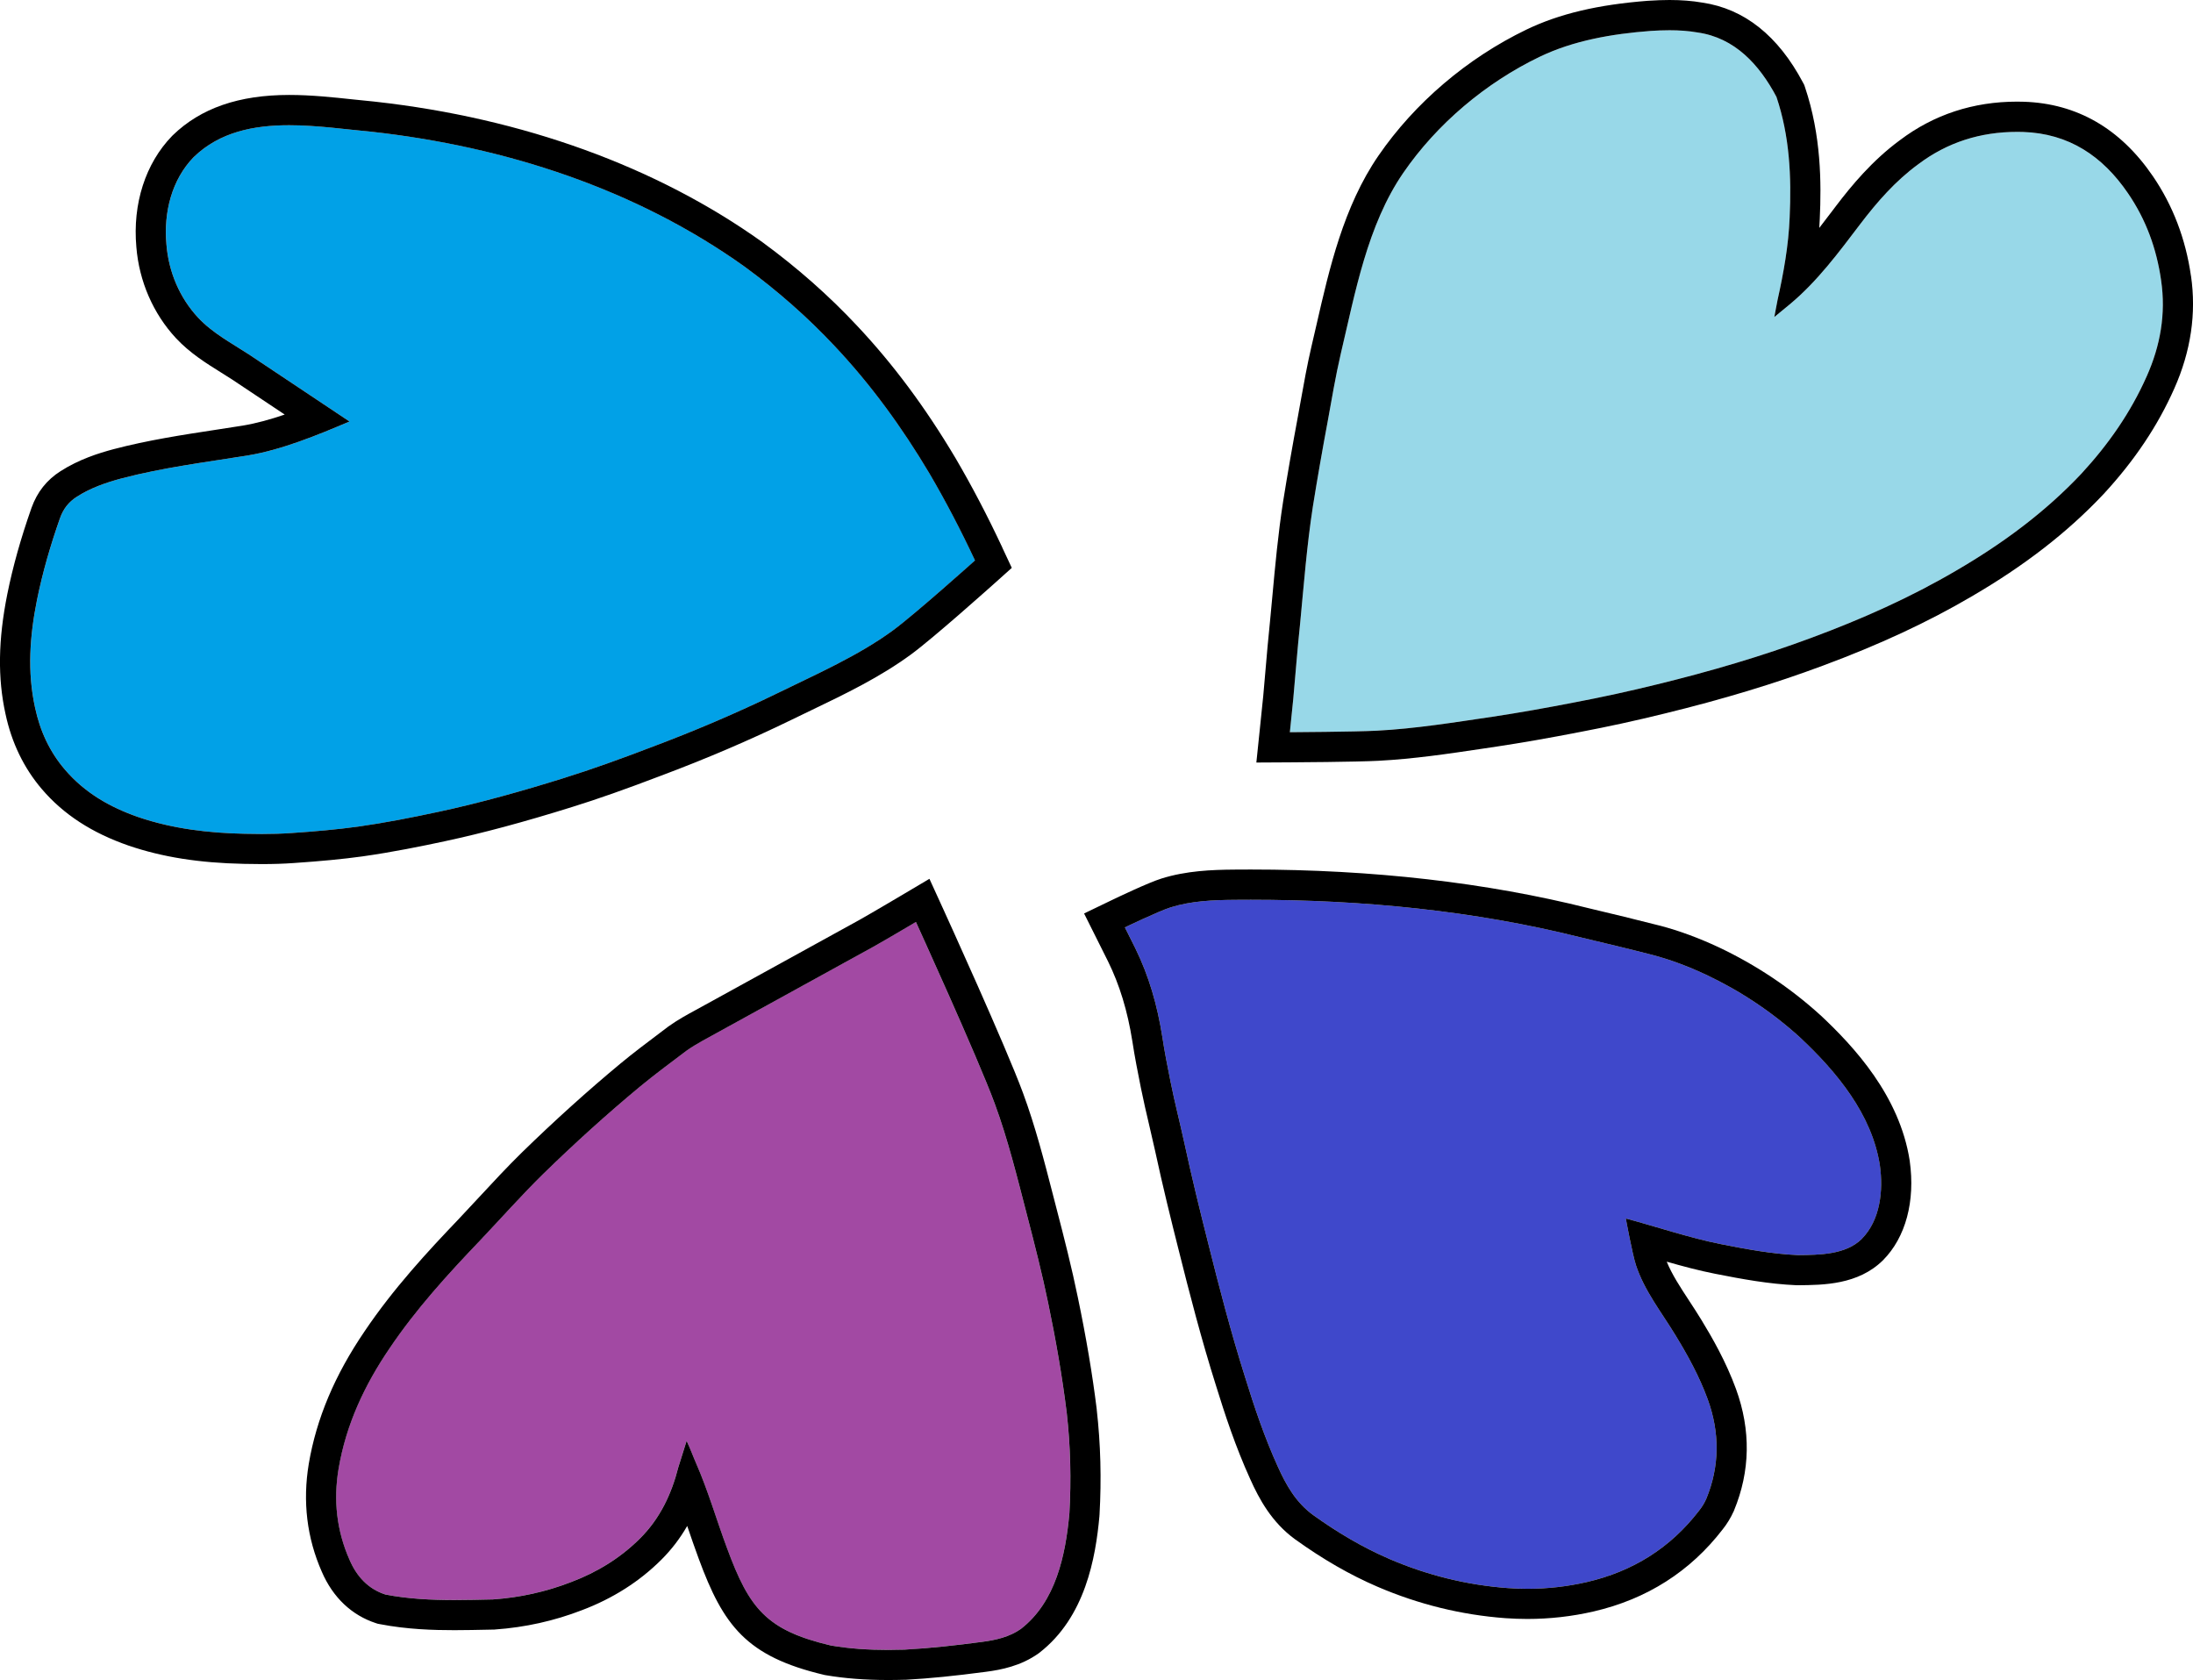
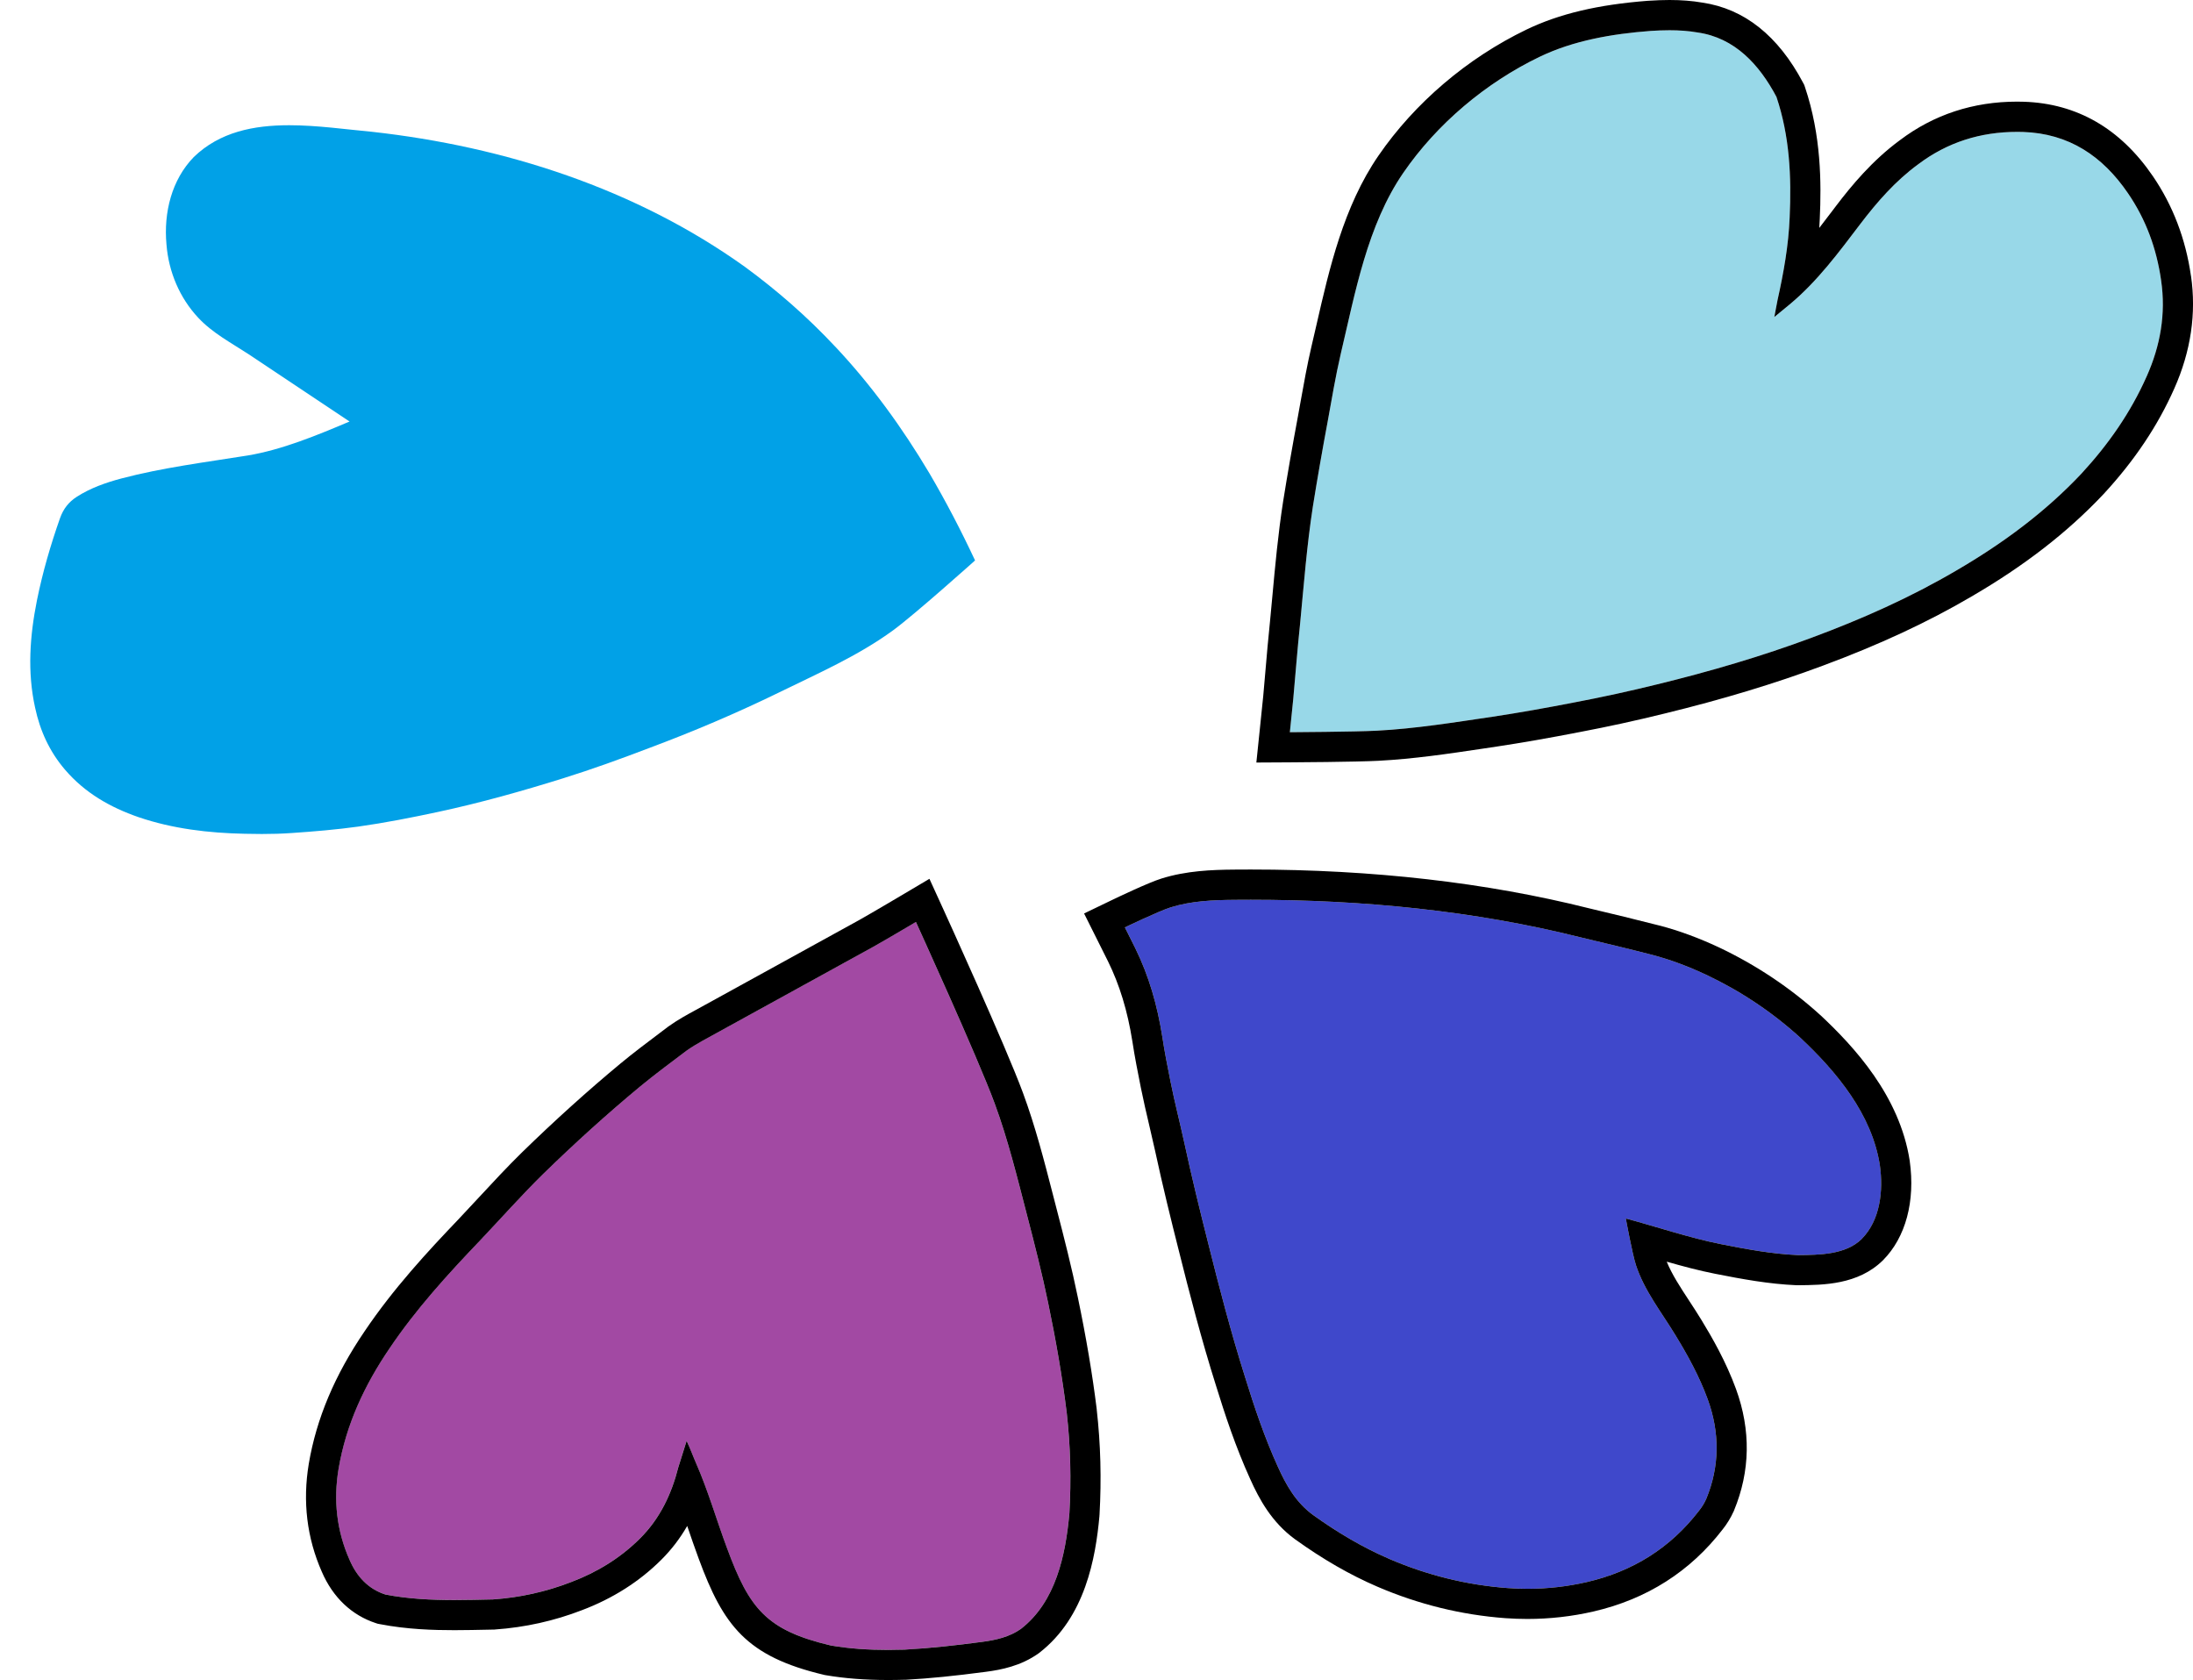
<svg xmlns="http://www.w3.org/2000/svg" id="Layer_2" data-name="Layer 2" viewBox="0 0 580.94 445.02">
  <defs>
    <style>
      .cls-1 {
        fill: #01a1e7;
      }

      .cls-2 {
        fill: #a249a3;
      }

      .cls-3 {
        fill: #98d8e8;
      }

      .cls-4 {
        fill: #3f48cb;
      }
    </style>
  </defs>
  <g id="NewSolchanLogo_Image" data-name="NewSolchanLogo Image">
    <g>
      <path class="cls-3" d="M474.09,57.65c.5-10.9,0-21.6-3.5-32-4.53-8.56-11.04-15.65-20.88-17.05-2.44-.43-4.94-.59-7.44-.59-1.68,0-3.36.07-5.02.18-10.15.78-20.42,2.53-29.42,6.87-14.21,6.85-27.14,17.72-36.09,30.72-9.55,13.88-12.75,31.77-16.55,47.87-1.4,6-2.4,12.1-3.5,18.1-1.4,7.5-2.7,14.9-3.9,22.4-1.6,10.3-2.4,20.8-3.4,31.2-.7,6.6-1.2,13.2-1.8,19.8-.3,2.9-.6,5.9-.9,8.8,0,0,17.26-.1,23-.4,10.33-.54,20.5-2.2,30.7-3.7,7.3-1.1,14.5-2.4,21.7-3.8,7.4-1.4,14.7-3,22-4.8,13.9-3.4,27.6-7.4,41-12.4,13.2-4.9,26-10.6,38.1-17.7,12.2-7.1,23.5-15.4,33.2-25.7,7.1-7.7,13-16.1,17.3-25.8,3.6-8.1,5.1-16.5,3.8-25.4-1.2-8.4-4-16.1-8.8-23.1-6.7-9.8-15.6-15.8-27.8-16.2-.51-.01-1.02-.02-1.53-.02-9.69,0-18.48,2.73-26.27,8.62-6,4.4-10.8,9.9-15.3,15.8-5.7,7.5-11.3,15.1-18.6,21.2l-4.16,3.42c.37-1.81.57-3.17.86-4.52,1.6-7.2,2.9-14.4,3.2-21.8Z" />
      <path d="M580.4,73.09c-1.4-9.81-4.81-18.72-10.12-26.47-8.61-12.59-20.09-19.21-34.14-19.67-.62-.02-1.21-.03-1.79-.03-11.62,0-22.07,3.43-31.05,10.21-7.34,5.39-12.88,12.11-16.88,17.37l-1.01,1.33c-1.16,1.53-2.31,3.05-3.47,4.54.05-.79.1-1.59.13-2.39.44-9.51.39-22.1-3.91-34.88l-.21-.62-.31-.58c-6.59-12.44-15.57-19.58-26.68-21.21C448.3.23,445.45,0,442.27,0c-1.71,0-3.53.07-5.55.2h-.04s-.04,0-.04,0c-13.32,1.02-23.58,3.45-32.28,7.64-15.66,7.55-29.58,19.41-39.2,33.4-9.24,13.43-13.03,29.99-16.37,44.6-.46,2-.91,3.99-1.38,5.95-1.14,4.91-2.02,9.81-2.87,14.56-.24,1.32-.47,2.63-.71,3.94-1.5,8.02-2.78,15.41-3.93,22.58-1.32,8.49-2.11,17.07-2.87,25.37-.19,2.1-.39,4.19-.59,6.29-.47,4.47-.86,8.97-1.23,13.32-.19,2.17-.37,4.34-.57,6.51-.15,1.44-.3,2.91-.45,4.37-.15,1.47-.3,2.93-.45,4.38l-.92,8.87,8.92-.05c.71,0,17.51-.1,23.37-.41,9.41-.49,18.67-1.87,27.63-3.21,1.27-.19,2.54-.38,3.82-.57,6.68-1.01,13.68-2.23,22.06-3.86,7.43-1.41,14.77-3.01,22.39-4.89,15.47-3.78,29.17-7.93,41.88-12.67,14.97-5.56,27.84-11.54,39.35-18.3,14.05-8.17,25.5-17.05,34.98-27.12l.03-.03.03-.03c8.2-8.89,14.33-18.05,18.73-27.98,4.37-9.84,5.85-19.86,4.4-29.8ZM568.69,99.65c-4.3,9.7-10.2,18.1-17.3,25.8-9.7,10.3-21,18.6-33.2,25.7-12.1,7.1-24.9,12.8-38.1,17.7-13.4,5-27.1,9-41,12.4-7.3,1.8-14.6,3.4-22,4.8-7.2,1.4-14.4,2.7-21.7,3.8-10.2,1.5-20.37,3.16-30.7,3.7-5.74.3-23,.4-23,.4.3-2.9.6-5.9.9-8.8.6-6.6,1.1-13.2,1.8-19.8,1-10.4,1.8-20.9,3.4-31.2,1.2-7.5,2.5-14.9,3.9-22.4,1.1-6,2.1-12.1,3.5-18.1,3.81-16.09,7.01-33.99,16.55-47.87,8.94-13,21.88-23.88,36.09-30.72,9-4.34,19.27-6.1,29.42-6.87,1.66-.11,3.34-.18,5.02-.18,2.5,0,5,.16,7.44.59,9.84,1.4,16.35,8.5,20.88,17.05,3.5,10.4,4,21.1,3.5,32-.3,7.4-1.6,14.6-3.2,21.8-.29,1.35-.49,2.71-.86,4.52l4.16-3.42c7.3-6.1,12.9-13.7,18.6-21.2,4.5-5.9,9.3-11.4,15.3-15.8,7.79-5.89,16.58-8.62,26.27-8.62.51,0,1.02,0,1.53.02,12.2.4,21.1,6.4,27.8,16.2,4.8,7,7.6,14.7,8.8,23.1,1.3,8.9-.2,17.3-3.8,25.4Z" />
    </g>
    <g>
      <path class="cls-1" d="M221.19,91.75c-7.3-7.8-15.3-14.8-23.9-21.1-28.92-20.68-63.57-31.83-98.73-35.74-6.9-.63-14.52-1.74-21.95-1.74-9.35,0-18.39,1.75-25.28,8.43-5.84,6.01-8.01,14.67-7.23,23.16.58,7.3,3.51,14.15,8.4,19.39,3.77,4.05,8.8,6.7,13.4,9.7l26.7,17.8c-8.5,3.6-17.9,7.5-27,9-11.2,1.8-22.5,3.2-33.5,6.1-4.1,1.1-8.1,2.5-11.7,4.8-2.2,1.4-3.6,3.2-4.5,5.7-2.5,7.1-4.6,14.3-6.1,21.7-1.9,9.5-2.6,19-.5,28.5,1.3,6.1,3.8,11.6,7.9,16.4,5.3,6.2,12,10,19.5,12.6,9.1,3.1,18.6,4.2,28.1,4.4,1.54.04,3.06.06,4.58.06,2.63,0,5.26-.07,7.92-.26,5.9-.4,11.8-.9,17.6-1.7,7.1-1,14.2-2.4,21.2-3.9,11.2-2.4,22.2-5.5,33.1-8.9,7.7-2.4,15.4-5.2,23-8.1,11.5-4.3,22.8-9.1,33.9-14.5,10.4-5.1,21.18-9.79,30.5-16.6,5.75-4.21,21.7-18.5,21.7-18.5-3.7-7.9-7.7-15.6-12.1-23.1-7.2-12.1-15.4-23.4-25-33.6Z" />
-       <path d="M265.53,145.05c-3.97-8.48-8.04-16.25-12.44-23.76-7.99-13.43-16.51-24.87-26.07-35.03-7.42-7.93-15.83-15.36-25-22.07l-.04-.03-.04-.03c-27.94-19.97-63.38-32.83-102.5-37.19h-.08s-.08-.02-.08-.02c-1.8-.16-3.65-.36-5.61-.57-5.51-.59-11.22-1.2-17.06-1.2h0c-13.33,0-23.42,3.49-30.84,10.68l-.09.09-.09.09c-7.06,7.26-10.5,17.98-9.47,29.42.73,9.09,4.47,17.67,10.51,24.16,3.66,3.93,8.06,6.67,11.94,9.09,1.02.63,1.98,1.23,2.91,1.84l13.94,9.29c-3.72,1.27-7.5,2.33-11.14,2.93-2.32.37-4.68.73-7.03,1.09-8.91,1.36-18.12,2.77-27.21,5.16-3.95,1.06-9.07,2.67-13.97,5.79-3.68,2.34-6.21,5.53-7.72,9.73v.03s-.02.03-.02.03c-2.82,8.01-4.91,15.46-6.39,22.77-2.43,12.15-2.58,22.25-.48,31.79,1.63,7.63,4.87,14.32,9.63,19.89,5.72,6.7,13.24,11.59,22.96,14.96,8.97,3.06,18.67,4.59,30.55,4.84,1.73.04,3.29.06,4.75.06,3.07,0,5.85-.09,8.49-.28,7.34-.5,12.94-1.04,18.12-1.75,8.03-1.13,15.86-2.73,21.78-4,10.2-2.19,20.94-5.07,33.81-9.09,6.85-2.13,14.08-4.68,23.44-8.25,11.97-4.48,23.6-9.45,34.57-14.79,1.81-.89,3.62-1.76,5.42-2.62,8.85-4.25,18.01-8.65,26.3-14.71,6.01-4.39,21.65-18.41,22.32-19l4.43-3.97-2.52-5.38ZM236.59,166.95c-9.32,6.81-20.1,11.5-30.5,16.6-11.1,5.4-22.4,10.2-33.9,14.5-7.6,2.9-15.3,5.7-23,8.1-10.9,3.4-21.9,6.5-33.1,8.9-7,1.5-14.1,2.9-21.2,3.9-5.8.8-11.7,1.3-17.6,1.7-2.66.19-5.29.26-7.92.26-1.52,0-3.04-.02-4.58-.06-9.5-.2-19-1.3-28.1-4.4-7.5-2.6-14.2-6.4-19.5-12.6-4.1-4.8-6.6-10.3-7.9-16.4-2.1-9.5-1.4-19,.5-28.5,1.5-7.4,3.6-14.6,6.1-21.7.9-2.5,2.3-4.3,4.5-5.7,3.6-2.3,7.6-3.7,11.7-4.8,11-2.9,22.3-4.3,33.5-6.1,9.1-1.5,18.5-5.4,27-9l-26.7-17.8c-4.6-3-9.63-5.65-13.4-9.7-4.89-5.24-7.82-12.1-8.4-19.39-.78-8.5,1.39-17.15,7.23-23.16,6.89-6.67,15.93-8.43,25.28-8.43,7.43,0,15.05,1.11,21.95,1.74,35.16,3.92,69.81,15.07,98.73,35.74,8.6,6.3,16.6,13.3,23.9,21.1,9.6,10.2,17.8,21.5,25,33.6,4.4,7.5,8.4,15.2,12.1,23.1,0,0-15.95,14.29-21.7,18.5Z" />
    </g>
    <g>
      <path class="cls-4" d="M476.79,274.75c-7.5-6.8-15.8-12.3-24.9-16.6-4.5-2.1-9.2-3.9-14.1-5.2-6.2-1.6-12.5-3.1-18.8-4.6-28.68-7.21-58.33-10.02-87.64-10.02-1.45,0-2.91,0-4.36.02-5.71.05-11.45.29-16.9,2-3.15.99-12.1,5.3-12.1,5.3.9,1.8,1.8,3.6,2.7,5.4,3.7,7.5,5.9,15.3,7.2,23.5.6,4,1.4,8,2.2,12,1.1,5.5,2.5,10.9,3.7,16.4,1.9,8.8,4,17.4,6.2,26.1,3,12,6.1,23.9,9.8,35.6,2.5,8.1,5.2,16.1,8.7,23.8,2.2,4.9,4.8,9.5,9.3,12.8,6.4,4.6,13.1,8.6,20.3,11.7,10,4.3,20.5,6.9,31.3,7.7,1.75.12,3.5.19,5.24.19,5.31,0,10.56-.58,15.76-1.79,12.1-2.8,22.1-9,29.7-18.9.8-1,1.4-2,1.9-3.1,3.6-8.7,3.6-17.6.4-26.4-2.2-6-5.2-11.5-8.5-16.9-3.7-6.1-8.28-11.84-10.5-18.6-.99-3.01-2.7-12.4-2.7-12.4,8.2,2.2,16.88,5.16,25.2,6.8,6.79,1.34,13.5,2.6,20.4,2.9,5.73-.04,12.63-.09,16.9-4.28,4.93-4.97,5.74-12.84,4.81-19.51-2.1-13.47-11.38-24.71-21.2-33.91Z" />
      <path d="M505.91,307.54v-.06s-.02-.06-.02-.06c-2.68-17.19-14.77-30.22-23.64-38.52l-.05-.04-.05-.04c-7.97-7.23-17.01-13.25-26.86-17.91-5.34-2.49-10.39-4.35-15.47-5.7h-.03s-.03-.01-.03-.01c-6.26-1.61-12.68-3.15-18.9-4.63-27.09-6.8-57.22-10.25-89.54-10.25-1.48,0-2.96,0-4.43.02-5.82.05-12.58.29-19.22,2.37-3.53,1.11-11.6,4.97-13.18,5.73l-7.31,3.52,3.63,7.26,1.35,2.7,1.35,2.7c3.06,6.2,5.18,13.13,6.45,21.14.63,4.18,1.46,8.33,2.26,12.35.68,3.39,1.46,6.73,2.22,9.96.51,2.16,1.03,4.4,1.51,6.58,2.08,9.64,4.33,18.73,6.26,26.36,2.88,11.53,6.08,23.89,9.92,36.03,2.29,7.41,5.15,16.15,9.05,24.72,2.39,5.33,5.68,11.42,11.85,15.94l.03.02.03.02c7.39,5.31,14.52,9.41,21.81,12.55,10.85,4.67,22.25,7.47,33.87,8.33,1.97.14,3.92.21,5.83.21,5.95,0,11.86-.67,17.57-1.99,14.08-3.26,25.59-10.58,34.19-21.76,1.16-1.46,2.1-3.01,2.88-4.72l.06-.12.05-.13c4.32-10.44,4.5-21.27.53-32.19-2.68-7.31-6.32-13.64-9.19-18.34-1.06-1.74-2.18-3.45-3.26-5.1-2.31-3.53-4.52-6.89-5.9-10.29,4.22,1.21,8.51,2.36,12.78,3.2,7.18,1.42,14.24,2.72,21.61,3.04h.2s.21,0,.21,0c6.71-.05,15.87-.12,22.44-6.57l.04-.04.04-.04c5.98-6.03,8.55-15.6,7.05-26.26ZM493.19,328.17c-4.26,4.19-11.17,4.23-16.9,4.28-6.9-.3-13.61-1.56-20.4-2.9-8.31-1.65-17-4.6-25.2-6.8,0,0,1.71,9.39,2.7,12.4,2.22,6.76,6.8,12.5,10.5,18.6,3.3,5.4,6.3,10.9,8.5,16.9,3.2,8.8,3.2,17.7-.4,26.4-.5,1.1-1.1,2.1-1.9,3.1-7.6,9.9-17.6,16.1-29.7,18.9-5.2,1.2-10.45,1.79-15.76,1.79-1.74,0-3.49-.06-5.24-.19-10.8-.8-21.3-3.4-31.3-7.7-7.2-3.1-13.9-7.1-20.3-11.7-4.5-3.3-7.1-7.9-9.3-12.8-3.5-7.7-6.2-15.7-8.7-23.8-3.7-11.7-6.8-23.6-9.8-35.6-2.2-8.7-4.3-17.3-6.2-26.1-1.2-5.5-2.6-10.9-3.7-16.4-.8-4-1.6-8-2.2-12-1.3-8.2-3.5-16-7.2-23.5-.9-1.8-1.8-3.6-2.7-5.4,0,0,8.95-4.31,12.1-5.3,5.45-1.71,11.19-1.95,16.9-2,1.45-.01,2.91-.02,4.36-.02,29.31,0,58.96,2.81,87.64,10.02,6.3,1.5,12.6,3,18.8,4.6,4.9,1.3,9.6,3.1,14.1,5.2,9.1,4.3,17.4,9.8,24.9,16.6,9.83,9.2,19.11,20.44,21.2,33.91.94,6.67.12,14.54-4.81,19.51Z" />
    </g>
    <g>
      <path class="cls-2" d="M270.43,431.47c9.24-7.15,11.84-19.51,12.85-30.62.5-8.9.3-17.7-.7-26.6-1.2-9.7-2.9-19.4-4.9-29-1.6-7.8-3.6-15.6-5.6-23.3-2.6-10-5.05-20.08-8.6-29.7-4.53-12.29-20.86-48.05-20.86-48.05,0,0-7.84,4.65-11.24,6.55-13.6,7.5-27.1,14.9-40.7,22.4-3,1.7-6.1,3.2-8.9,5.2-4.1,3.1-8.3,6.2-12.3,9.5-8.8,7.3-17.4,15.1-25.6,23.1-5.8,5.7-11.1,11.7-16.7,17.6-8.6,9-17,18.2-24,28.6-6.6,9.7-11.5,20.1-13.5,31.9-1.4,8.4-.5,16.4,2.9,24.1,1.9,4.4,4.9,7.7,9.5,9.2,6.04,1.18,12.14,1.46,18.27,1.46,3.4,0,6.81-.09,10.23-.16,7.1-.5,14-2,20.7-4.6,6.9-2.6,13.1-6.4,18.3-11.6,5.3-5.3,8.31-11.77,10.1-18.8l2.2-7c1.09,2.32,1.7,4.1,2.5,5.9,3.2,7.3,5.4,15,8.2,22.5,5.93,16.09,10.45,21.76,27.5,25.8,4.99.86,10.05,1.17,15.16,1.17,1.44,0,2.89-.02,4.34-.07,6.91-.38,13.76-1.15,20.58-2.06,3.6-.47,7.27-1.29,10.27-3.43Z" />
      <path d="M290.54,373.35v-.04s-.01-.04-.01-.04c-1.15-9.3-2.79-19-5.01-29.65-1.6-7.81-3.6-15.66-5.69-23.68-.32-1.21-.63-2.42-.94-3.64-2.28-8.85-4.64-18-7.9-26.82-4.58-12.42-20.41-47.13-21.08-48.6l-3.7-8.1-7.66,4.54c-.08.05-7.8,4.62-11.07,6.45-6.75,3.72-13.52,7.45-20.29,11.17-6.78,3.73-13.56,7.46-20.37,11.21l-.04.02-.04.02c-.79.45-1.59.88-2.38,1.31-2.36,1.28-4.8,2.61-7.22,4.34l-.09.06-.09.07c-.72.55-1.45,1.09-2.17,1.64-3.42,2.58-6.97,5.24-10.39,8.07-8.7,7.22-17.48,15.14-26.1,23.54-4.01,3.94-7.78,8-11.42,11.93-1.8,1.94-3.65,3.94-5.5,5.89-7.98,8.35-17.16,18.24-24.83,29.64-7.89,11.6-12.72,23.07-14.75,35.03-1.67,10.02-.51,19.65,3.46,28.64,2.94,6.8,7.91,11.5,14.35,13.6l.47.15.48.09c7.34,1.43,14.44,1.61,19.8,1.61,3.01,0,6.04-.07,8.97-.13l1.43-.03h.19s.19-.02.19-.02c7.96-.56,15.69-2.28,23-5.11,8.19-3.09,15.29-7.61,21.1-13.42,2.64-2.64,4.91-5.6,6.81-8.9,0,.01,0,.02.01.04.96,2.81,1.95,5.72,3.02,8.6,6.53,17.71,12.58,25.91,33.15,30.79l.24.06.25.04c5.03.86,10.43,1.28,16.52,1.28,1.46,0,3-.02,4.58-.07h.1s.1,0,.1,0c6.2-.34,12.73-.99,21.2-2.11,4.01-.52,9.23-1.55,13.85-4.84l.13-.09.13-.1c12.17-9.42,14.92-25.18,15.92-36.22v-.14s.02-.14.02-.14c.54-9.59.3-18.73-.74-27.94ZM283.29,400.85c-1.01,11.11-3.61,23.47-12.85,30.62-3,2.13-6.67,2.96-10.27,3.43-6.82.91-13.67,1.68-20.58,2.06-1.45.04-2.9.07-4.34.07-5.12,0-10.17-.31-15.16-1.17-17.05-4.04-21.57-9.71-27.5-25.8-2.8-7.5-5-15.2-8.2-22.5-.8-1.8-1.41-3.58-2.5-5.9l-2.2,7c-1.79,7.03-4.8,13.5-10.1,18.8-5.2,5.2-11.4,9-18.3,11.6-6.7,2.6-13.6,4.1-20.7,4.6-3.41.07-6.83.16-10.23.16-6.13,0-12.23-.29-18.27-1.46-4.6-1.5-7.6-4.8-9.5-9.2-3.4-7.7-4.3-15.7-2.9-24.1,2-11.8,6.9-22.2,13.5-31.9,7-10.4,15.4-19.6,24-28.6,5.6-5.9,10.9-11.9,16.7-17.6,8.2-8,16.8-15.8,25.6-23.1,4-3.3,8.2-6.4,12.3-9.5,2.8-2,5.9-3.5,8.9-5.2,13.6-7.5,27.1-14.9,40.7-22.4,3.4-1.9,11.24-6.55,11.24-6.55,0,0,16.33,35.76,20.86,48.05,3.55,9.62,6,19.7,8.6,29.7,2,7.7,4,15.5,5.6,23.3,2,9.6,3.7,19.3,4.9,29,1,8.9,1.2,17.7.7,26.6Z" />
    </g>
  </g>
</svg>